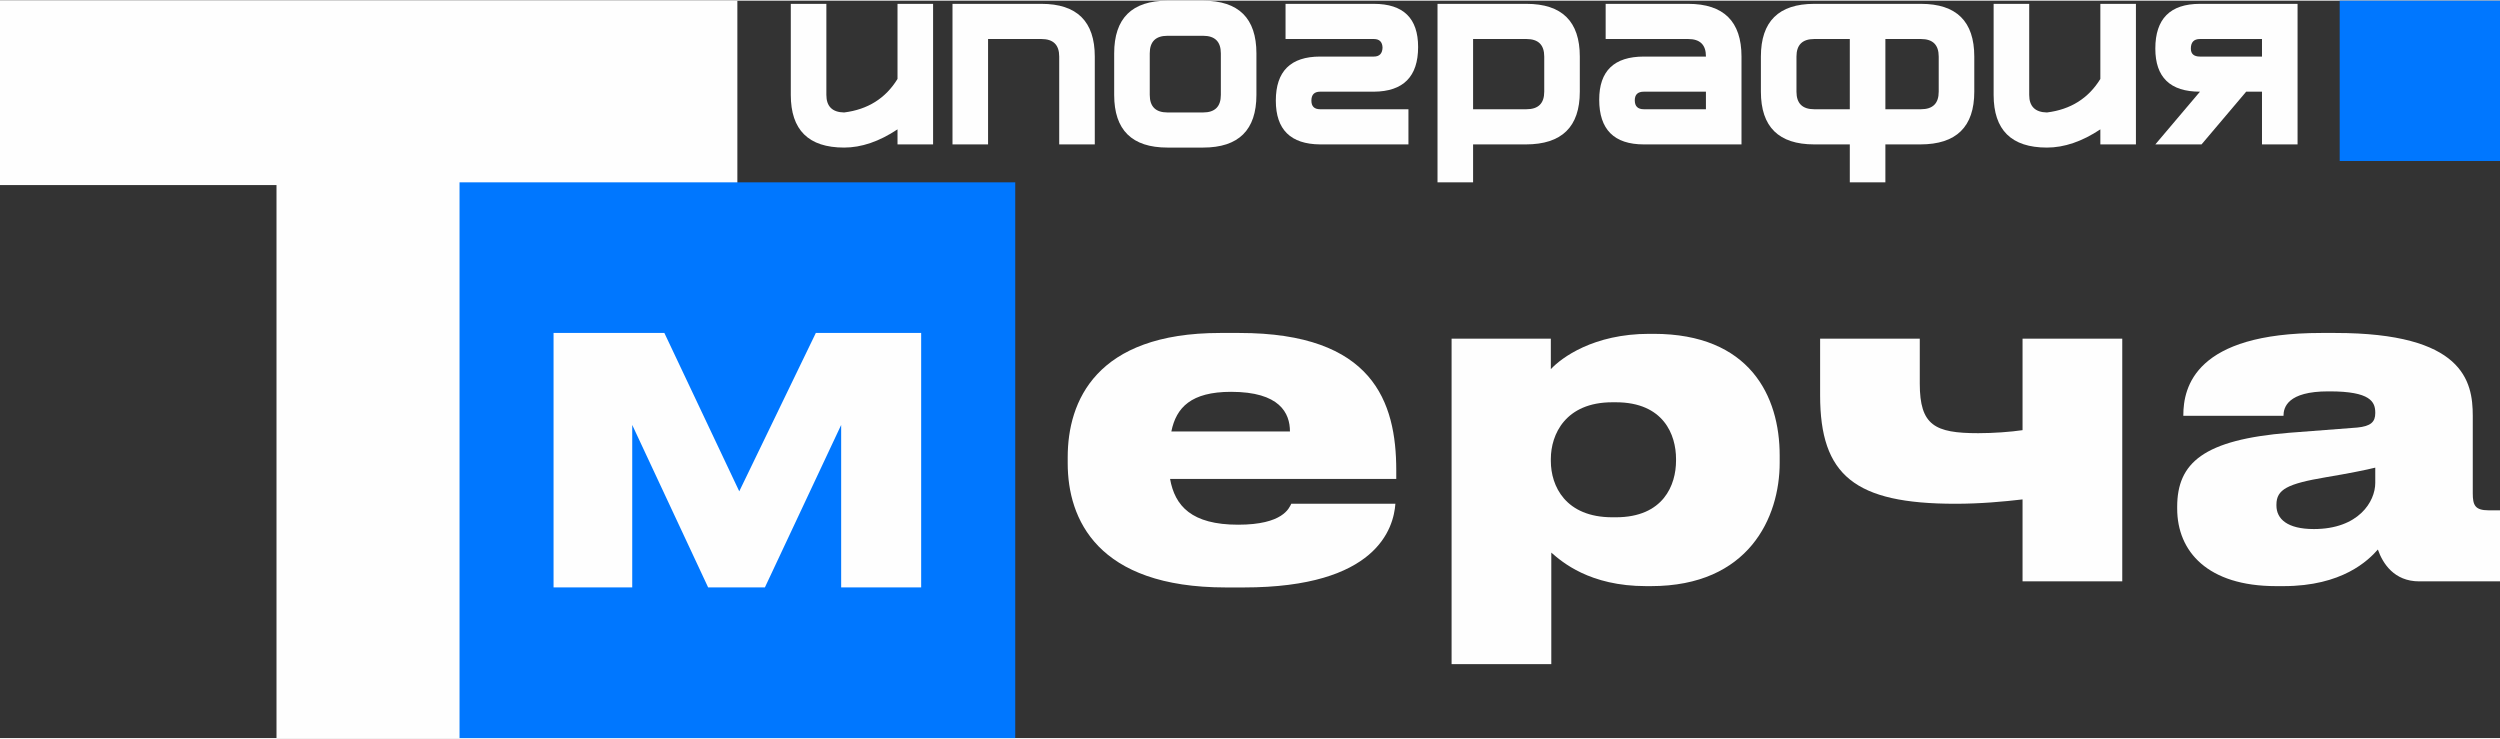
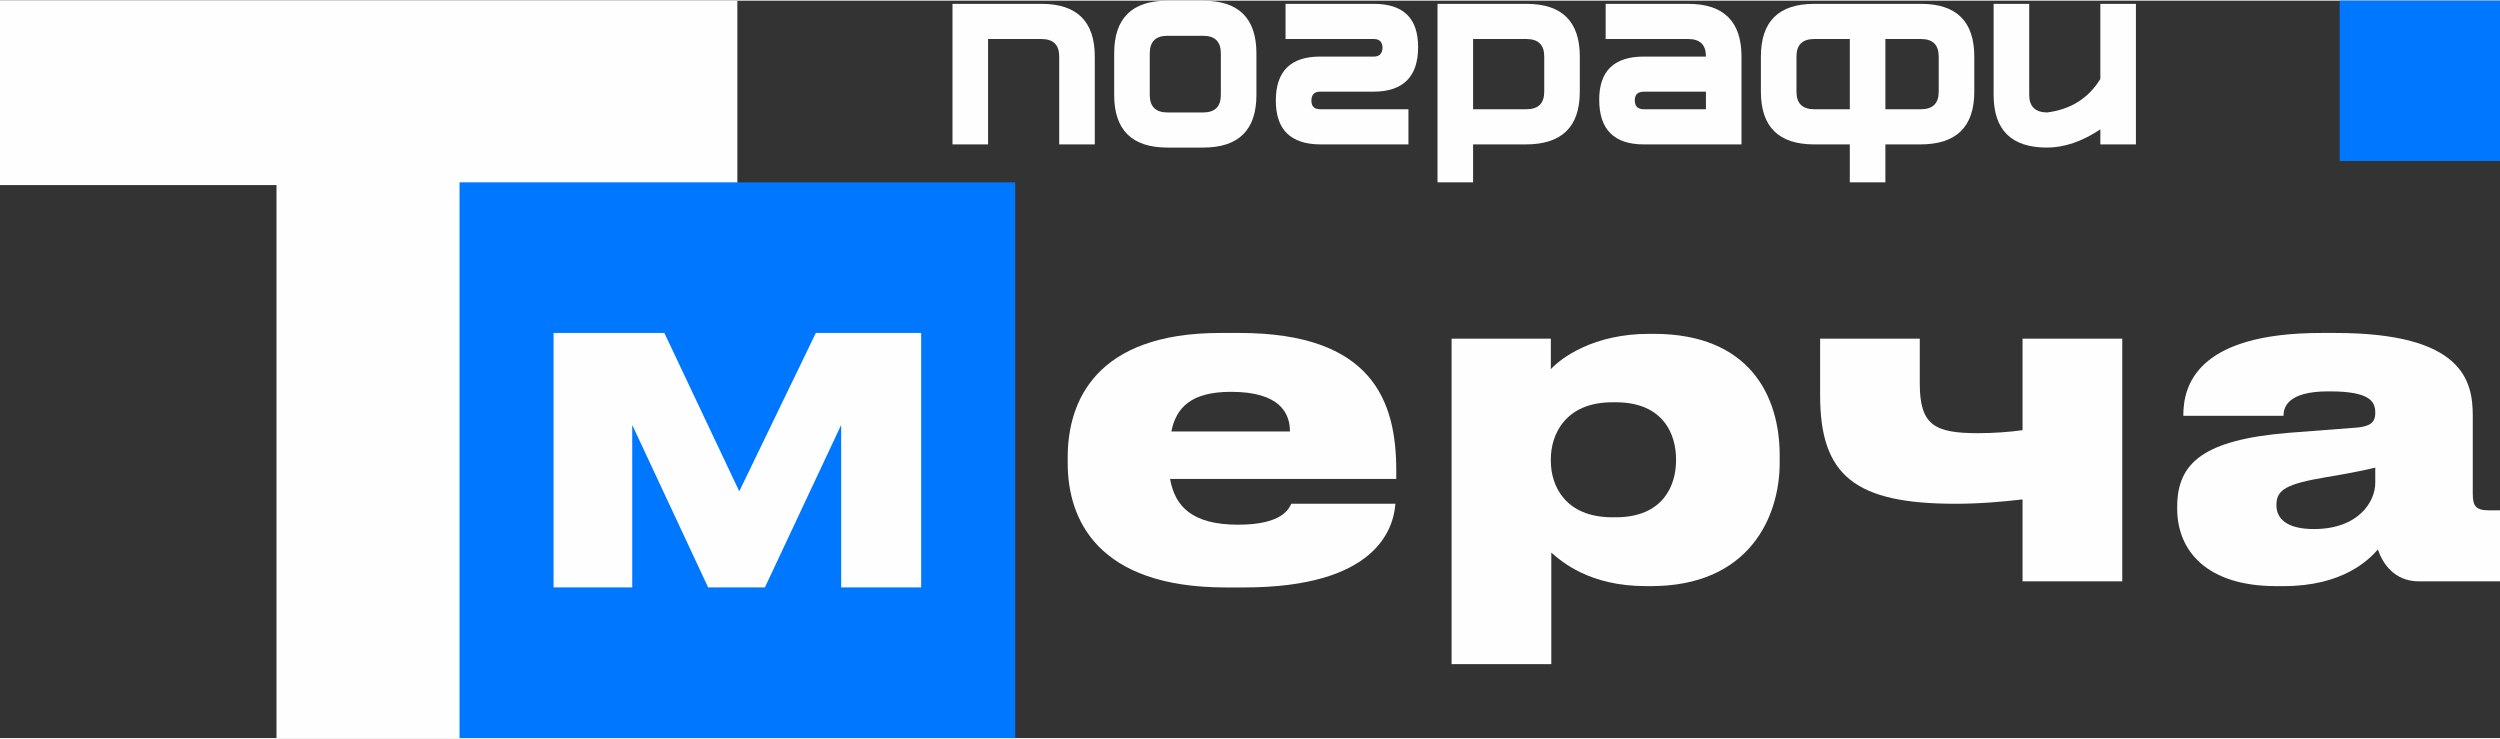
<svg xmlns="http://www.w3.org/2000/svg" xml:space="preserve" width="731px" height="216px" version="1.1" style="shape-rendering:geometricPrecision; text-rendering:geometricPrecision; image-rendering:optimizeQuality; fill-rule:evenodd; clip-rule:evenodd" viewBox="0 0 488.43 144.06">
  <rect x="0" y="0" width="488.43" height="144.06" fill="#333333" stroke="none" />
  <defs>
    <style type="text/css"> .fil0 {fill:#FEFEFE;fill-rule:nonzero} .fil1 {fill:#0077FF;fill-rule:nonzero} </style>
  </defs>
  <g id="Слой_x0020_2">
    <polygon class="fil0" points="144.06,36.02 90.04,36.02 90.04,144.06 54.02,144.06 54.02,36.02 0,36.02 0,0 144.06,0 " />
    <rect class="fil1" x="89.78" y="35.49" width="108.57" height="108.57" />
    <rect class="fil1" x="457.11" width="31.32" height="31.32" />
-     <path class="fil0" d="M182.3 28.08l-6.95 0 0 -2.94c-3.58,2.38 -7.06,3.56 -10.43,3.56 -6.95,0 -10.42,-3.43 -10.42,-10.29l0 -17.79 6.95 0 0 17.79c0,2.24 1.16,3.39 3.47,3.43 4.64,-0.58 8.11,-2.77 10.43,-6.55l0 -14.67 6.95 0 0 27.46z" />
    <path class="fil0" d="M193.04 28.08l0 -20.59 10.42 0c2.32,0 3.48,1.14 3.48,3.43l0 17.16 6.95 0 0 -17.16c0,-6.86 -3.48,-10.3 -10.43,-10.3l-17.37 0 0 27.46 6.95 0z" />
    <path class="fil0" d="M245.47 18.41c0,6.86 -3.47,10.29 -10.42,10.29l-6.95 0c-6.95,0 -10.42,-3.43 -10.42,-10.29l0 -8.11c0,-6.87 3.47,-10.3 10.42,-10.3l6.95 0c6.95,0 10.42,3.43 10.42,10.3l0 8.11zm-6.95 0l0 -8.11c0,-2.29 -1.15,-3.44 -3.47,-3.44l-6.95 0c-2.32,0 -3.47,1.15 -3.47,3.44l0 8.11c0,2.28 1.15,3.43 3.47,3.43l6.95 0c2.32,0 3.47,-1.15 3.47,-3.43z" />
    <path class="fil0" d="M249.26 19.53c0,5.66 2.89,8.51 8.66,8.55l17.25 0 0 -6.87 -17.25 0c-1.14,0 -1.71,-0.56 -1.71,-1.68 0,-1.17 0.57,-1.75 1.71,-1.75l10.49 0c5.77,-0.04 8.65,-2.95 8.65,-8.73 0,-5.62 -2.88,-8.43 -8.65,-8.43l-17.25 0 0 6.87 17.25 0c1.09,0 1.66,0.56 1.7,1.68 -0.04,1.17 -0.61,1.75 -1.7,1.75l-10.49 0c-5.77,0 -8.66,2.87 -8.66,8.61z" />
    <path class="fil0" d="M308.65 10.92c0,-6.86 -3.48,-10.3 -10.42,-10.3l-17.38 0 0 34.87 6.95 0 0 -7.41 10.3 0c7.03,0 10.55,-3.43 10.55,-10.3l0 -6.86zm-20.85 -3.43l10.43 0c2.31,0 3.47,1.14 3.47,3.43l0 6.86c0,2.29 -1.16,3.43 -3.47,3.43l-10.43 0 0 -13.72z" />
    <path class="fil0" d="M340.24 28.08l0 -17.16c0,-6.86 -3.48,-10.3 -10.42,-10.3l-16.12 0 0 6.87 16.12 0c2.31,0 3.47,1.12 3.47,3.37l0 0.06 -12.13 0c-5.81,0 -8.72,2.81 -8.72,8.42 0,5.83 2.91,8.74 8.72,8.74l19.08 0zm-20.85 -8.61c0,-1.13 0.59,-1.69 1.77,-1.69l12.13 0 0 3.43 -12.13 0c-1.18,0 -1.77,-0.58 -1.77,-1.74z" />
    <path class="fil0" d="M385.72 10.92c0,-6.86 -3.47,-10.3 -10.42,-10.3l-20.85 0c-6.95,0 -10.42,3.44 -10.42,10.3l0 6.86c0,6.87 3.47,10.3 10.42,10.3l6.95 0 0 7.41 6.95 0 0 -7.41 6.83 0c7.03,0 10.54,-3.43 10.54,-10.3l0 -6.86zm-17.37 -3.43l6.95 0c2.32,0 3.47,1.14 3.47,3.43l0 6.86c0,2.29 -1.15,3.43 -3.47,3.43l-6.95 0 0 -13.72zm-6.95 13.72l-6.95 0c-2.31,0 -3.47,-1.14 -3.47,-3.43l0 -6.86c0,-2.29 1.16,-3.43 3.47,-3.43l6.95 0 0 13.72z" />
    <path class="fil0" d="M417.3 28.08l-6.95 0 0 -2.94c-3.58,2.38 -7.06,3.56 -10.43,3.56 -6.95,0 -10.42,-3.43 -10.42,-10.29l0 -17.79 6.95 0 0 17.79c0,2.24 1.16,3.39 3.47,3.43 4.64,-0.58 8.11,-2.77 10.43,-6.55l0 -14.67 6.95 0 0 27.46z" />
-     <path class="fil0" d="M421.09 9.36c0,-5.82 2.9,-8.74 8.72,-8.74l19.07 0 0 27.46 -6.95 0 0 -10.3 -3.09 0 -8.72 10.3 -9.03 0 8.72 -10.3c-5.82,0 -8.72,-2.81 -8.72,-8.42zm20.84 -1.87l-12.12 0c-1.18,0 -1.78,0.62 -1.78,1.87 0,1.04 0.6,1.56 1.78,1.56l12.12 0 0 -3.43z" />
    <polygon class="fil0" points="108.15,114.63 123.52,114.63 123.52,82.89 138.35,114.63 149.44,114.63 164.34,82.89 164.34,114.63 179.97,114.63 179.97,64.92 159.39,64.92 144.43,95.86 129.8,64.92 108.15,64.92 " />
    <path class="fil0" d="M240.52 76.42c9.53,0 11.5,4.17 11.5,7.74l-23.17 0c0.95,-4.68 3.86,-7.74 11.67,-7.74zm11.76 21.87c-0.43,0.86 -1.63,4.09 -10.38,4.09 -9.1,0 -12.36,-3.66 -13.3,-8.94l44.19 0 0 -1.7c0,-13.37 -4.55,-26.82 -30.64,-26.82l-3.77 0c-24.29,0 -29.78,13.37 -29.78,24.26l0 1.2c0,10.89 5.75,24.26 30.89,24.26l3.52 0c26,0 29.26,-11.58 29.61,-16.35l-20.34 0z" />
    <path id="_1" class="fil0" d="M327.45 89.87c0,4.68 -2.4,11.06 -11.76,11.06l-0.68 0c-9.18,0 -12.02,-6.13 -12.02,-10.98l0 -0.42c0,-4.77 2.84,-11.07 12.02,-11.07l0.68 0c9.36,0 11.76,6.38 11.76,11.07l0 0.34zm-43.85 39.75l19.48 0 0 -21.79c2.06,1.79 7.46,6.55 18.53,6.55l0.95 0c19.13,0 25.14,-13.45 25.14,-24.09l0 -1.45c0,-11.57 -5.83,-23.75 -24.63,-23.75l-0.86 0c-10.89,0 -17.16,4.68 -19.22,6.9l0 -5.96 -19.39 0 0 63.59z" />
    <path id="_2" class="fil0" d="M395.15 66.03l0 17.88c-2.31,0.34 -5.66,0.59 -8.66,0.59 -8.5,0 -11.42,-1.53 -11.42,-9.7l0 -8.77 -19.47 0 0 11.07c0,15.66 6.77,21.19 26.43,21.19 4.89,0 9.43,-0.42 13.12,-0.85l0 16.01 19.48 0 0 -47.42 -19.48 0z" />
    <path id="_3" class="fil0" d="M452.05 103.23c-5.15,0 -7.3,-1.96 -7.3,-4.6l0 -0.17c0,-2.98 2.15,-4.08 9.7,-5.36 4.12,-0.68 7.98,-1.45 9.61,-1.87l0 2.98c0,3.66 -3.26,9.02 -12.01,9.02zm12.52 4c0.95,2.73 3.18,6.22 8.07,6.22l15.79 0 0 -13.88 -2.23 0c-2.66,0 -3.09,-1.02 -3.09,-3.32l0 -15.15c0,-6.81 -1.89,-16.18 -26.86,-16.18l-2.74 0c-24.63,0 -26.95,10.56 -26.95,16.09l0 0.09 19.57 0c0,-1.62 0.77,-4.77 8.75,-4.77l0.26 0c7.98,0 8.92,2.04 8.92,4.17l0 0.09c0,1.7 -0.86,2.55 -3.52,2.81l-13.3 1.02c-16.73,1.36 -21.88,5.87 -21.88,14.47l0 0.34c0,8.43 6.01,15.15 19.31,15.15l1.46 0c11.49,0 16.56,-5.02 18.44,-7.15z" />
  </g>
</svg>